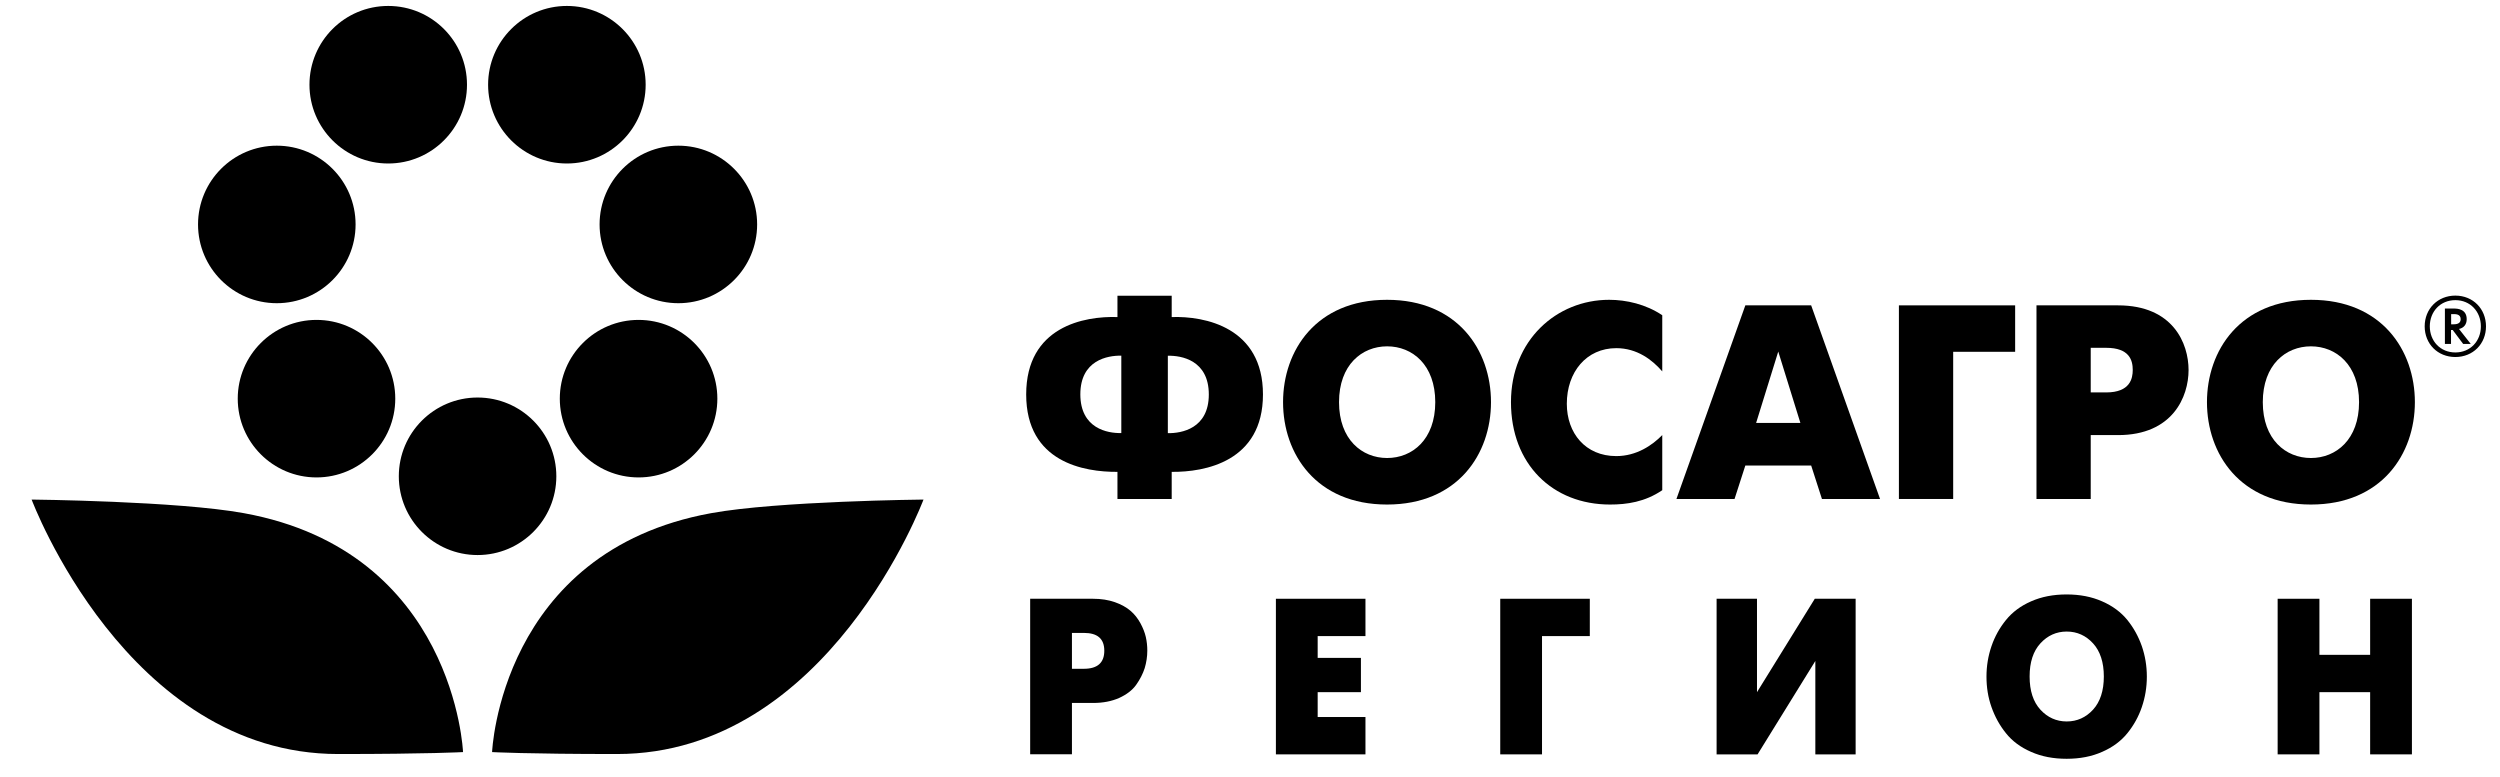
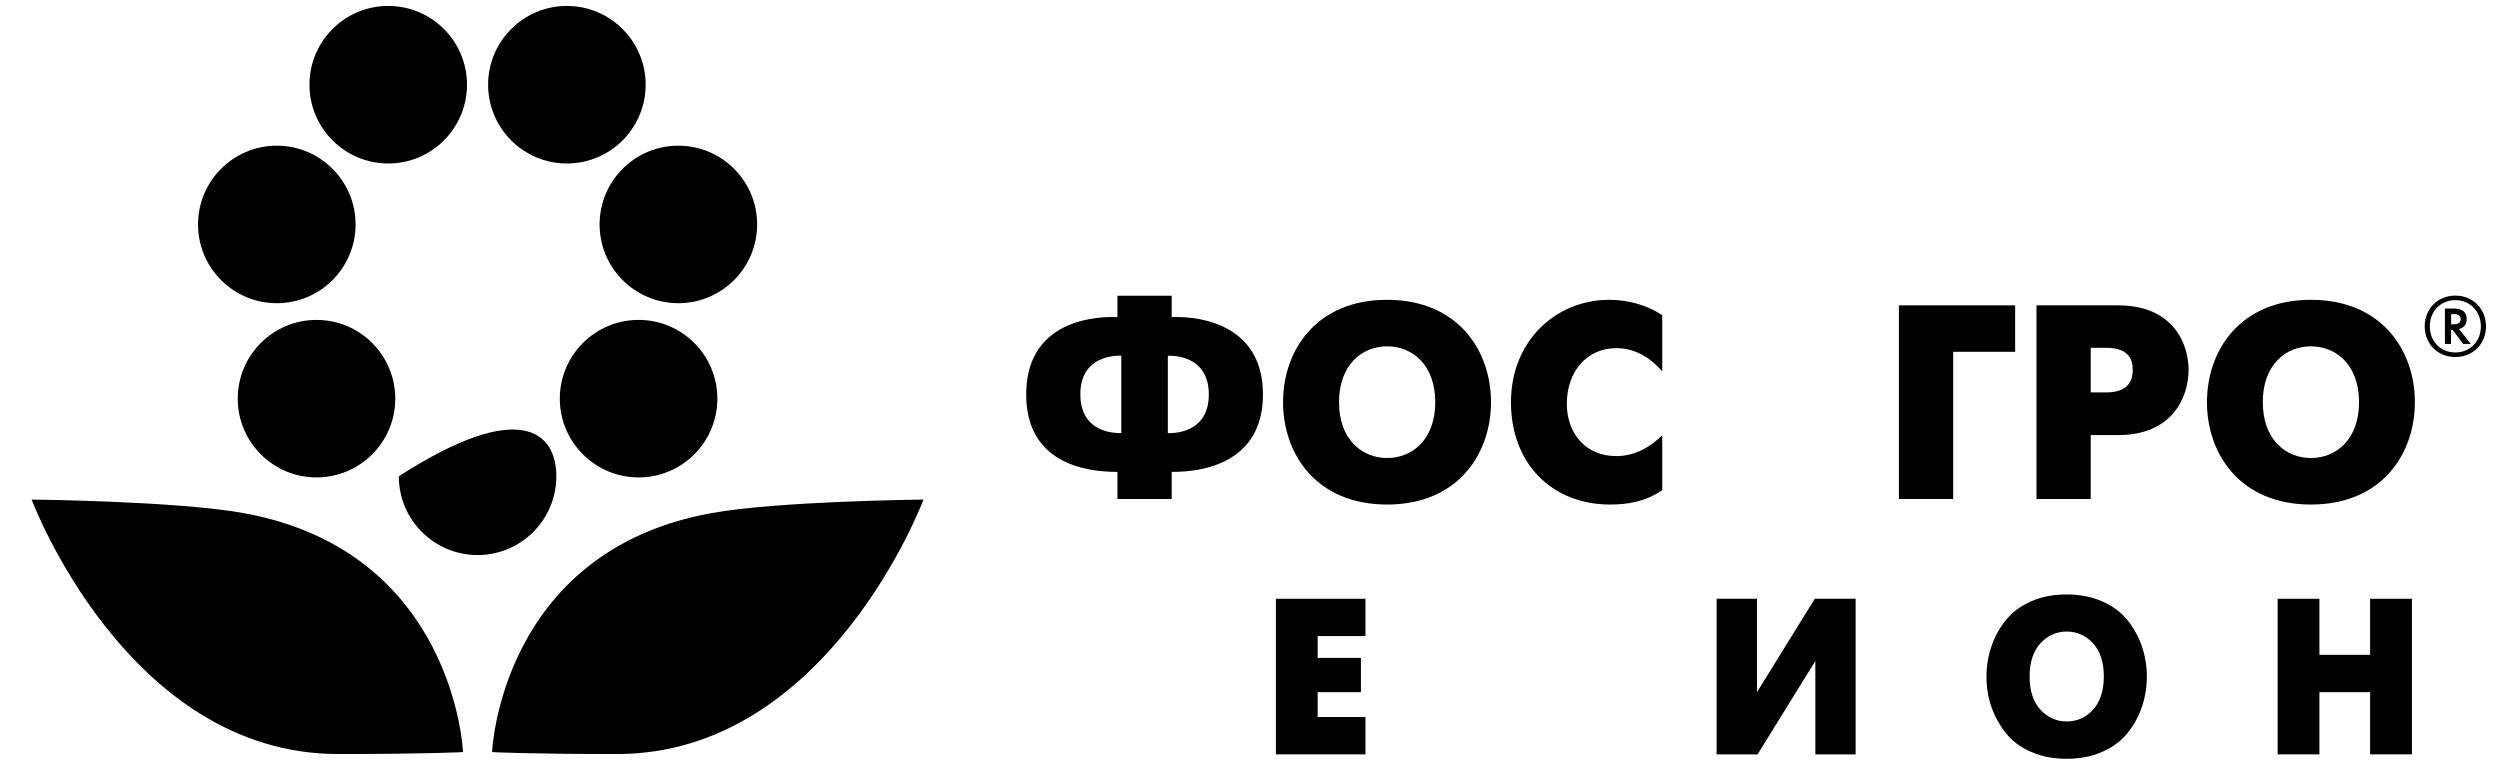
<svg xmlns="http://www.w3.org/2000/svg" width="103" height="32" viewBox="0 0 103 32" fill="none">
  <path d="M48.115 17.846C48.672 17.856 49.803 17.664 49.803 16.252C49.803 14.84 48.676 14.643 48.115 14.657V17.851V17.846ZM46.198 14.653C45.637 14.643 44.51 14.835 44.51 16.247C44.51 17.659 45.637 17.856 46.198 17.842V14.648V14.653ZM46.039 19.441C44.673 19.45 42.279 19.053 42.279 16.252C42.279 13.451 44.673 13.016 46.039 13.063V12.184H48.274V13.063C49.639 13.016 52.034 13.484 52.034 16.252C52.034 19.02 49.639 19.455 48.274 19.441V20.558H46.039V19.441Z" fill="black" />
  <path d="M59.133 16.569C59.133 15.031 58.188 14.269 57.15 14.269C56.112 14.269 55.168 15.031 55.168 16.569C55.168 18.108 56.112 18.87 57.15 18.87C58.188 18.87 59.133 18.108 59.133 16.569ZM52.862 16.569C52.862 14.437 54.228 12.352 57.146 12.352C60.063 12.352 61.429 14.437 61.429 16.569C61.429 18.702 60.063 20.787 57.146 20.787C54.228 20.787 52.862 18.702 52.862 16.569Z" fill="black" />
  <path d="M68.49 20.193C67.77 20.684 67.022 20.787 66.334 20.787C63.963 20.787 62.252 19.123 62.252 16.569C62.252 14.016 64.132 12.352 66.297 12.352C67.003 12.352 67.812 12.534 68.485 12.988V15.302C68.074 14.825 67.447 14.344 66.591 14.344C65.362 14.344 64.553 15.326 64.553 16.635C64.553 17.841 65.315 18.791 66.591 18.791C67.424 18.791 68.074 18.346 68.485 17.925V20.193H68.49Z" fill="black" />
-   <path d="M72.352 17.425H74.176L73.264 14.484L72.352 17.425ZM71.908 12.581H74.62L77.458 20.558H75.064L74.62 19.179H71.908L71.463 20.558H69.069L71.908 12.581Z" fill="black" />
  <path d="M78.235 12.581H83.024V14.494H80.471V20.558H78.235V12.581Z" fill="black" />
  <path d="M86.138 16.168H86.775C87.766 16.168 87.869 15.588 87.869 15.242C87.869 14.844 87.733 14.33 86.775 14.33H86.138V16.163V16.168ZM83.903 12.581H87.265C89.533 12.581 90.169 14.152 90.169 15.246C90.169 16.341 89.519 17.926 87.265 17.926H86.138V20.558H83.903V12.581Z" fill="black" />
  <path d="M97.193 16.569C97.193 15.031 96.248 14.269 95.21 14.269C94.172 14.269 93.227 15.031 93.227 16.569C93.227 18.108 94.172 18.87 95.21 18.87C96.248 18.87 97.193 18.108 97.193 16.569ZM90.927 16.569C90.927 14.437 92.292 12.352 95.21 12.352C98.128 12.352 99.493 14.437 99.493 16.569C99.493 18.702 98.128 20.787 95.21 20.787C92.292 20.787 90.927 18.702 90.927 16.569Z" fill="black" />
  <path d="M100.982 13.362H101.076C101.179 13.362 101.38 13.352 101.38 13.151C101.38 12.941 101.179 12.941 101.085 12.941H100.987V13.366L100.982 13.362ZM101.104 12.712C101.263 12.712 101.628 12.74 101.628 13.151C101.628 13.376 101.497 13.516 101.31 13.553L101.796 14.171H101.483L101.052 13.596H100.982V14.171H100.73V12.712H101.104ZM100.108 13.446C100.108 14.054 100.543 14.521 101.16 14.521C101.777 14.521 102.212 14.054 102.212 13.446C102.212 12.838 101.777 12.366 101.16 12.366C100.543 12.366 100.108 12.833 100.108 13.446ZM102.423 13.446C102.423 14.166 101.889 14.709 101.16 14.709C100.431 14.709 99.897 14.166 99.897 13.446C99.897 12.726 100.431 12.179 101.16 12.179C101.889 12.179 102.423 12.726 102.423 13.446Z" fill="black" />
-   <path d="M42.443 31.08V24.669H45.034C45.366 24.669 45.665 24.716 45.932 24.809C46.198 24.903 46.413 25.024 46.577 25.165C46.741 25.305 46.876 25.478 46.984 25.674C47.091 25.871 47.166 26.062 47.208 26.245C47.25 26.432 47.269 26.619 47.269 26.806C47.269 27.049 47.232 27.292 47.162 27.526C47.087 27.76 46.97 27.989 46.811 28.213C46.652 28.438 46.413 28.616 46.109 28.756C45.801 28.892 45.445 28.962 45.034 28.962H44.164V31.075H42.443V31.08ZM44.164 26.081V27.554H44.655C45.216 27.554 45.497 27.306 45.497 26.811C45.497 26.315 45.216 26.076 44.655 26.076H44.164V26.081Z" fill="black" />
  <path d="M52.567 31.08V24.669H56.257V26.207H54.288V27.105H56.07V28.517H54.288V29.541H56.257V31.08H52.567Z" fill="black" />
-   <path d="M61.81 31.08V24.669H65.5V26.207H63.531V31.08H61.81Z" fill="black" />
  <path d="M70.728 24.669H72.388V28.517L74.769 24.669H76.452V31.08H74.792V27.232L72.412 31.08H70.724V24.669H70.728Z" fill="black" />
  <path d="M86.608 30.977C86.177 31.169 85.691 31.262 85.144 31.262C84.597 31.262 84.111 31.169 83.68 30.977C83.25 30.79 82.904 30.533 82.647 30.21C82.385 29.887 82.189 29.527 82.049 29.13C81.908 28.732 81.843 28.316 81.843 27.877C81.843 27.437 81.913 27.021 82.049 26.623C82.184 26.226 82.385 25.866 82.647 25.543C82.909 25.221 83.25 24.963 83.68 24.776C84.111 24.585 84.597 24.491 85.144 24.491C85.691 24.491 86.177 24.585 86.608 24.776C87.038 24.963 87.384 25.221 87.646 25.543C87.908 25.866 88.104 26.226 88.244 26.623C88.38 27.021 88.45 27.437 88.45 27.877C88.45 28.316 88.38 28.732 88.244 29.13C88.109 29.527 87.908 29.887 87.646 30.21C87.384 30.533 87.038 30.79 86.608 30.977ZM84.064 29.238C84.359 29.56 84.723 29.724 85.149 29.724C85.574 29.724 85.939 29.56 86.234 29.238C86.528 28.915 86.678 28.457 86.678 27.872C86.678 27.288 86.528 26.829 86.234 26.507C85.939 26.184 85.574 26.02 85.149 26.02C84.723 26.02 84.359 26.184 84.064 26.507C83.769 26.829 83.62 27.283 83.62 27.872C83.62 28.461 83.769 28.915 84.064 29.238Z" fill="black" />
  <path d="M93.839 31.08V24.669H95.56V26.979H97.65V24.669H99.371V31.08H97.65V28.517H95.56V31.08H93.839Z" fill="black" />
  <path d="M1.303 20.582C1.303 20.582 7.326 20.643 10.052 21.143C18.74 22.724 19.077 30.986 19.077 30.986C19.077 30.986 17.66 31.066 13.928 31.066C5.221 31.066 1.303 20.582 1.303 20.582Z" fill="black" />
  <path d="M38.048 20.582C38.048 20.582 32.026 20.643 29.295 21.143C20.606 22.724 20.274 30.986 20.274 30.986C20.274 30.986 21.687 31.066 25.423 31.066C34.13 31.066 38.048 20.582 38.048 20.582Z" fill="black" />
-   <path d="M22.921 19.623C22.921 21.414 21.467 22.868 19.676 22.868C17.885 22.868 16.431 21.414 16.431 19.623C16.431 17.832 17.885 16.378 19.676 16.378C21.467 16.378 22.921 17.832 22.921 19.623Z" fill="black" />
+   <path d="M22.921 19.623C22.921 21.414 21.467 22.868 19.676 22.868C17.885 22.868 16.431 21.414 16.431 19.623C21.467 16.378 22.921 17.832 22.921 19.623Z" fill="black" />
  <path d="M29.555 16.425C29.555 18.216 28.101 19.67 26.31 19.67C24.519 19.67 23.064 18.216 23.064 16.425C23.064 14.634 24.519 13.18 26.31 13.18C28.101 13.18 29.555 14.634 29.555 16.425Z" fill="black" />
  <path d="M26.601 3.49C26.601 5.281 25.146 6.736 23.356 6.736C21.565 6.736 20.11 5.281 20.11 3.49C20.11 1.699 21.565 0.245 23.356 0.245C25.146 0.245 26.601 1.699 26.601 3.49Z" fill="black" />
  <path d="M19.24 3.49C19.24 5.281 17.786 6.736 15.995 6.736C14.204 6.736 12.75 5.281 12.75 3.49C12.75 1.699 14.2 0.245 15.995 0.245C17.791 0.245 19.24 1.699 19.24 3.49Z" fill="black" />
  <path d="M16.285 16.425C16.285 18.216 14.831 19.67 13.04 19.67C11.249 19.67 9.795 18.216 9.795 16.425C9.795 14.634 11.249 13.18 13.04 13.18C14.831 13.18 16.285 14.634 16.285 16.425Z" fill="black" />
  <path d="M31.194 9.247C31.194 11.038 29.739 12.492 27.948 12.492C26.157 12.492 24.703 11.038 24.703 9.247C24.703 7.456 26.157 6.002 27.948 6.002C29.739 6.002 31.194 7.456 31.194 9.247Z" fill="black" />
  <path d="M14.65 9.247C14.65 11.038 13.195 12.492 11.404 12.492C9.613 12.492 8.159 11.038 8.159 9.247C8.159 7.456 9.613 6.002 11.404 6.002C13.195 6.002 14.65 7.456 14.65 9.247Z" fill="black" />
</svg>